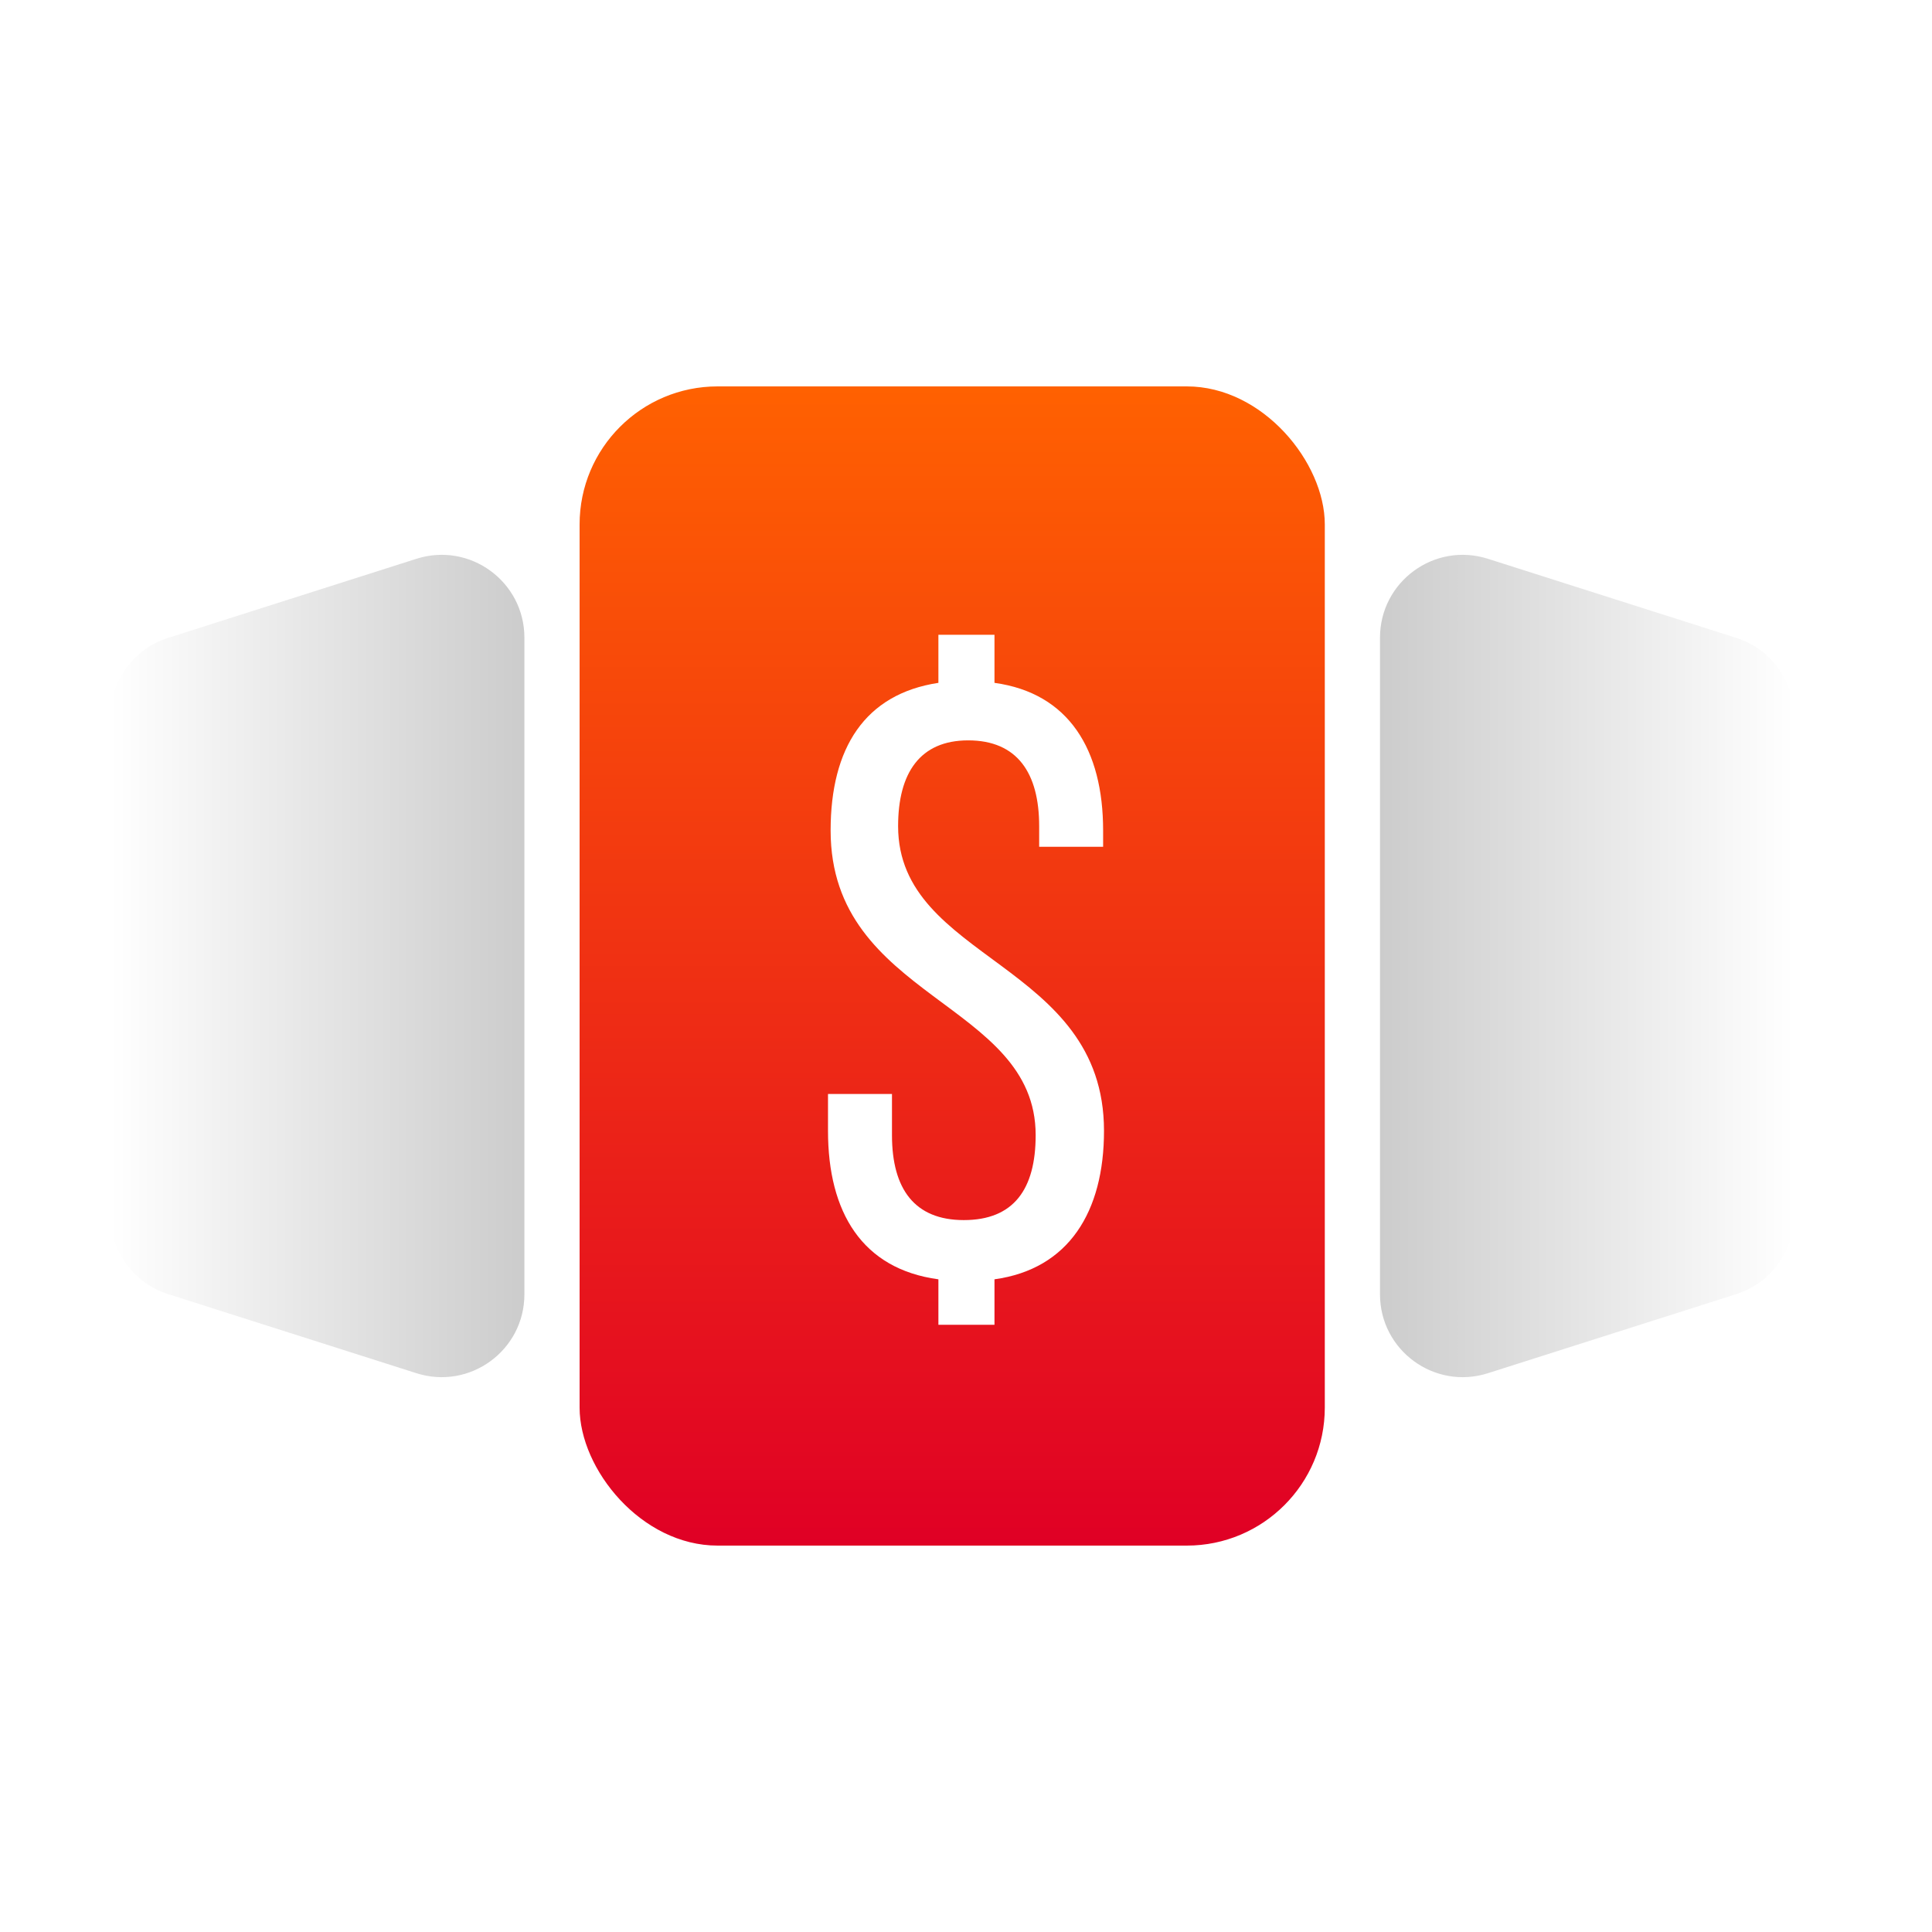
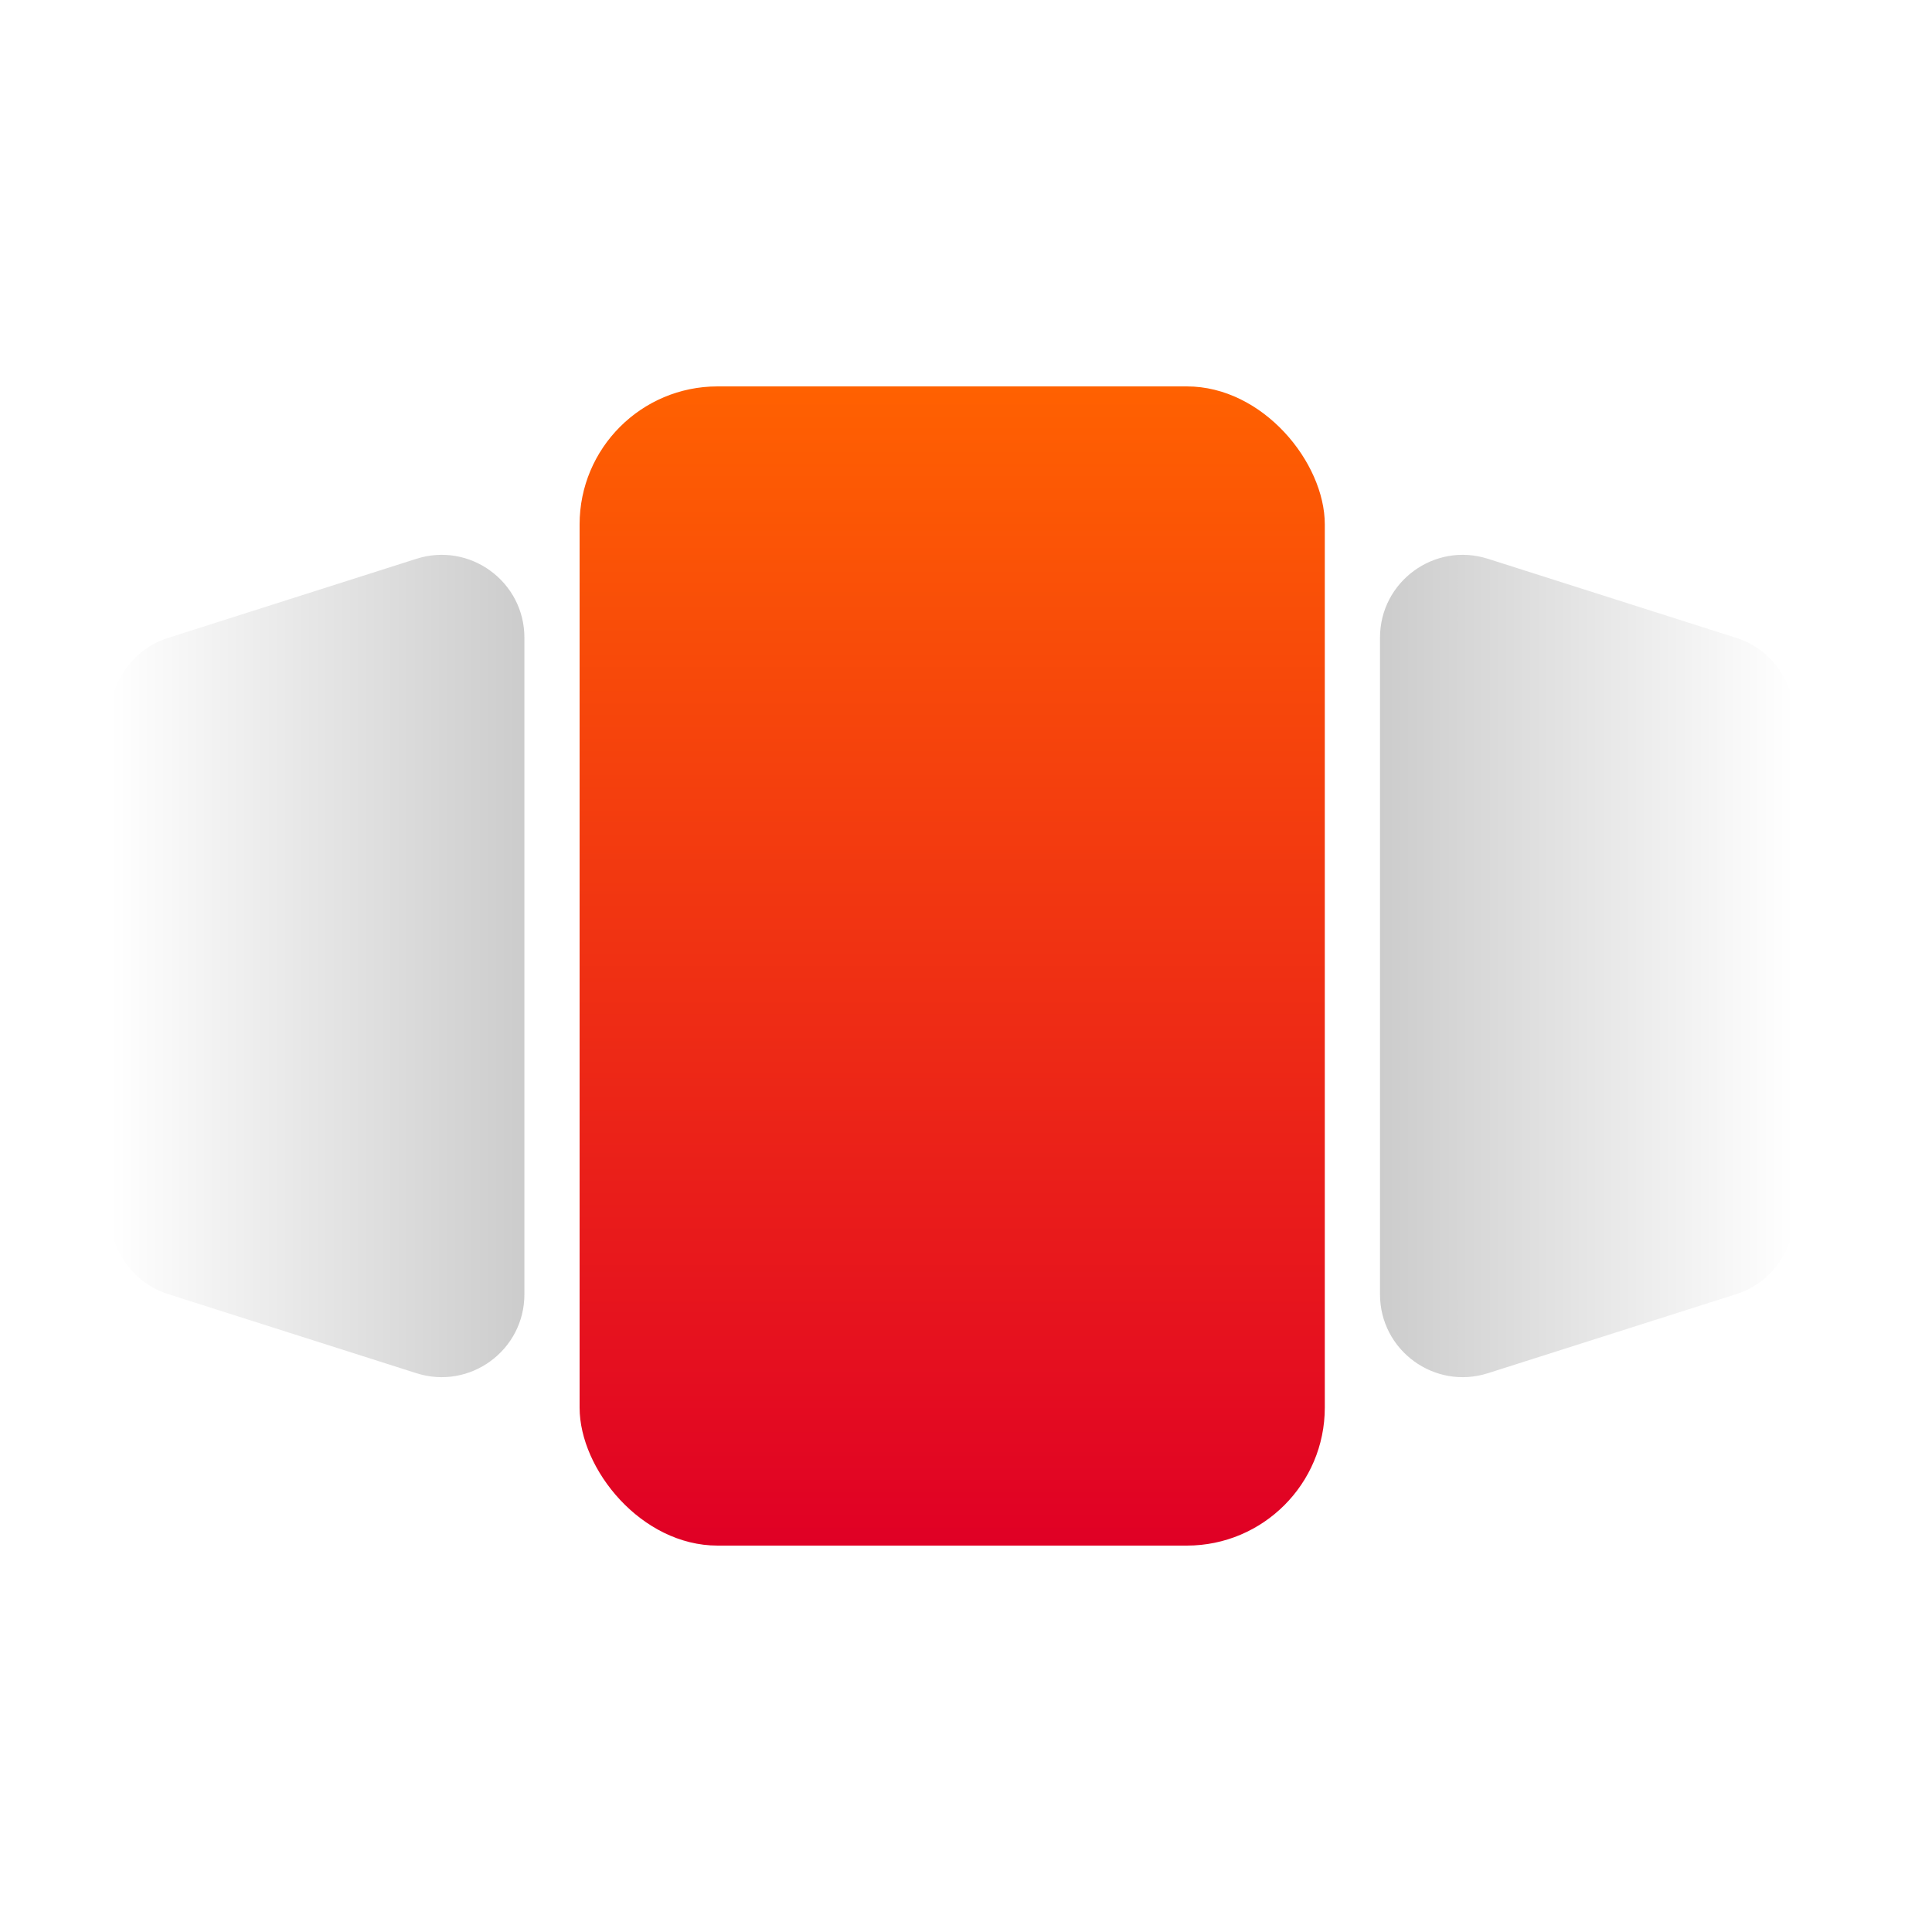
<svg xmlns="http://www.w3.org/2000/svg" width="70" height="70" viewBox="0 0 70 70" fill="none">
  <g filter="url(#filter0_i_677_840)">
    <circle cx="35" cy="35" r="35" fill="white" />
  </g>
  <path opacity="0.2" d="M50 23.104C50 21.073 51.975 19.629 53.91 20.246L62.91 23.112C64.155 23.509 65 24.665 65 25.971V44.029C65 45.335 64.155 46.491 62.91 46.888L53.91 49.754C51.975 50.371 50 48.927 50 46.896V23.104Z" fill="url(#paint0_linear_677_840)" />
  <path opacity="0.2" d="M19 23.104C19 21.073 17.024 19.629 15.089 20.246L6.09 23.112C4.845 23.509 4 24.665 4 25.971V44.029C4 45.335 4.845 46.491 6.09 46.888L15.089 49.754C17.024 50.371 19 48.927 19 46.896V23.104Z" fill="url(#paint1_linear_677_840)" />
  <rect x="21" y="14" width="27" height="42" rx="5" fill="url(#paint2_linear_677_840)" />
-   <path d="M36.032 23V24.741C38.73 25.114 39.968 27.167 39.968 30.09V30.68H37.651V29.934C37.651 28.006 36.857 26.825 35.079 26.825C33.333 26.825 32.54 28.006 32.54 29.934C32.54 34.816 40 34.847 40 40.973C40 43.895 38.73 45.979 36.032 46.352V48H34V46.352C31.238 45.979 30 43.927 30 40.973V39.636H32.318V41.128C32.318 43.087 33.143 44.206 34.921 44.206C36.73 44.206 37.524 43.087 37.524 41.128C37.524 36.277 30.095 36.215 30.095 30.09C30.095 27.105 31.333 25.145 34 24.741V23H36.032Z" fill="white" />
  <defs>
    <filter id="filter0_i_677_840" x="0" y="0" width="70" height="70" filterUnits="userSpaceOnUse" color-interpolation-filters="sRGB">
      <feFlood flood-opacity="0" result="BackgroundImageFix" />
      <feBlend mode="normal" in="SourceGraphic" in2="BackgroundImageFix" result="shape" />
      <feColorMatrix in="SourceAlpha" type="matrix" values="0 0 0 0 0 0 0 0 0 0 0 0 0 0 0 0 0 0 127 0" result="hardAlpha" />
      <feOffset />
      <feGaussianBlur stdDeviation="5" />
      <feComposite in2="hardAlpha" operator="arithmetic" k2="-1" k3="1" />
      <feColorMatrix type="matrix" values="0 0 0 0 0 0 0 0 0 0 0 0 0 0 0 0 0 0 0.45 0" />
      <feBlend mode="normal" in2="shape" result="effect1_innerShadow_677_840" />
    </filter>
    <linearGradient id="paint0_linear_677_840" x1="65" y1="35" x2="50" y2="35" gradientUnits="userSpaceOnUse">
      <stop stop-opacity="0" />
      <stop offset="1" />
    </linearGradient>
    <linearGradient id="paint1_linear_677_840" x1="4" y1="35" x2="19" y2="35" gradientUnits="userSpaceOnUse">
      <stop stop-opacity="0" />
      <stop offset="1" />
    </linearGradient>
    <linearGradient id="paint2_linear_677_840" x1="34.5" y1="14" x2="34.5" y2="56" gradientUnits="userSpaceOnUse">
      <stop stop-color="#FF6101" />
      <stop offset="1" stop-color="#E00025" />
    </linearGradient>
  </defs>
</svg>